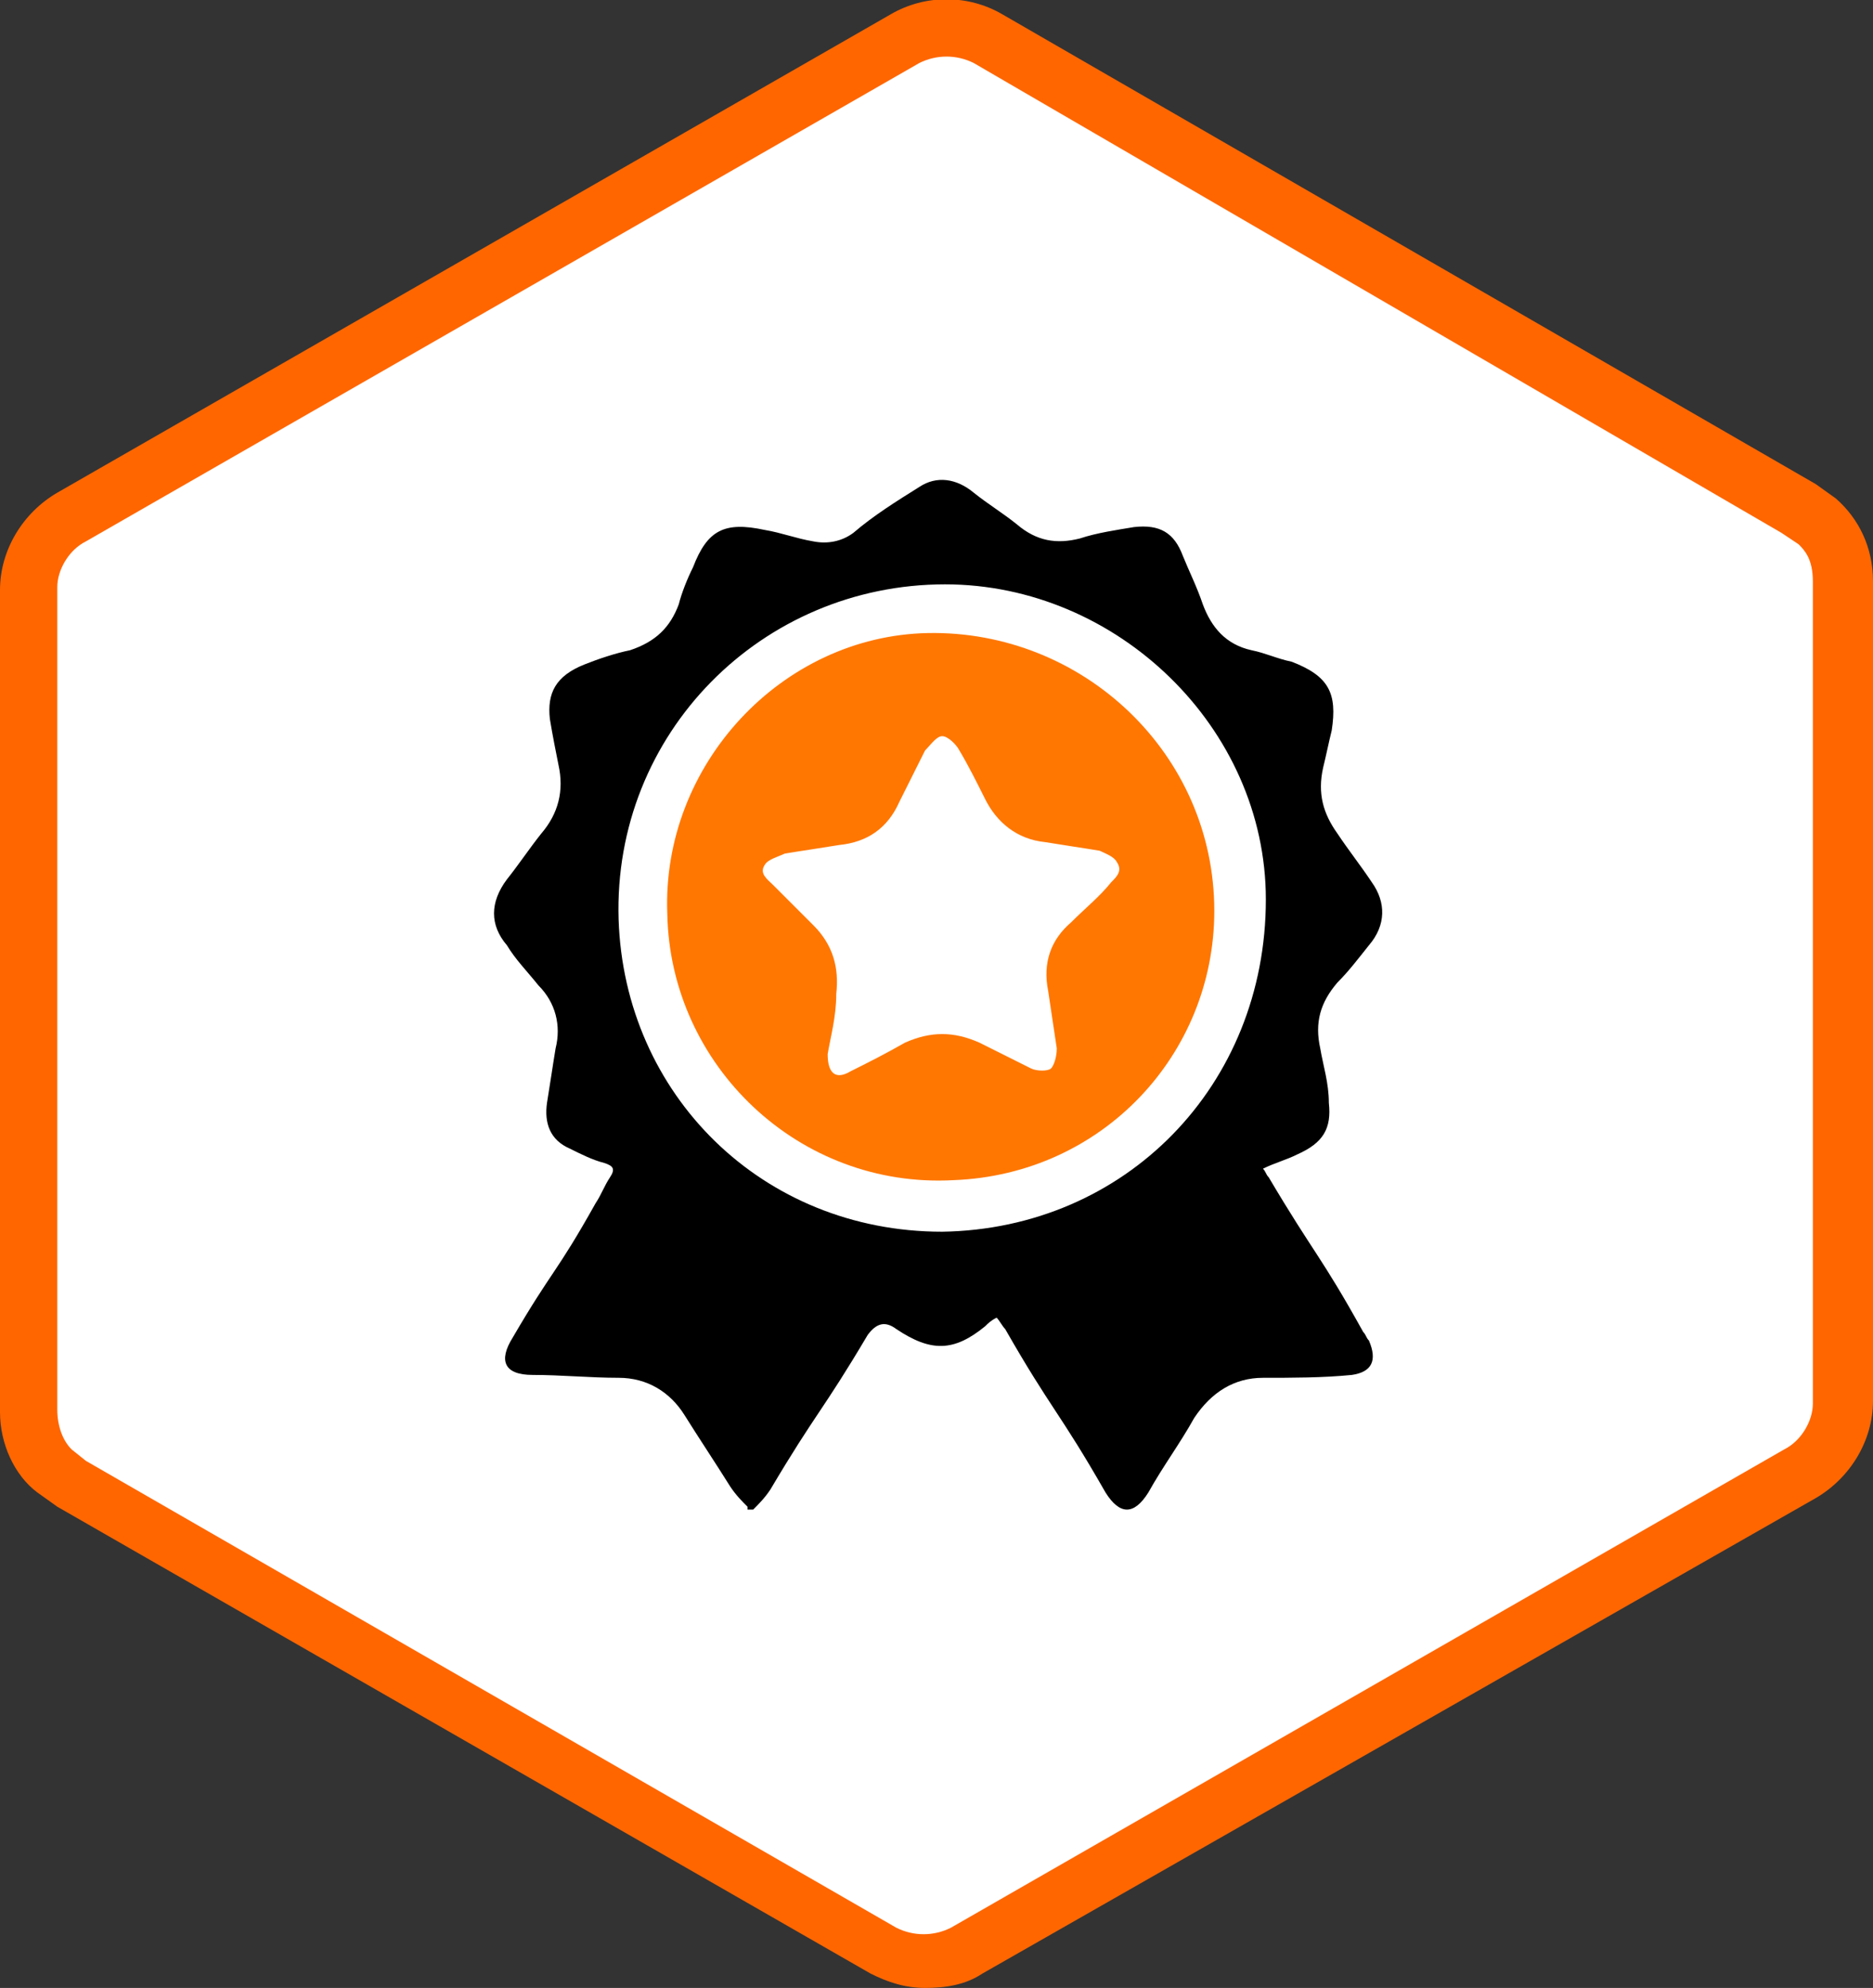
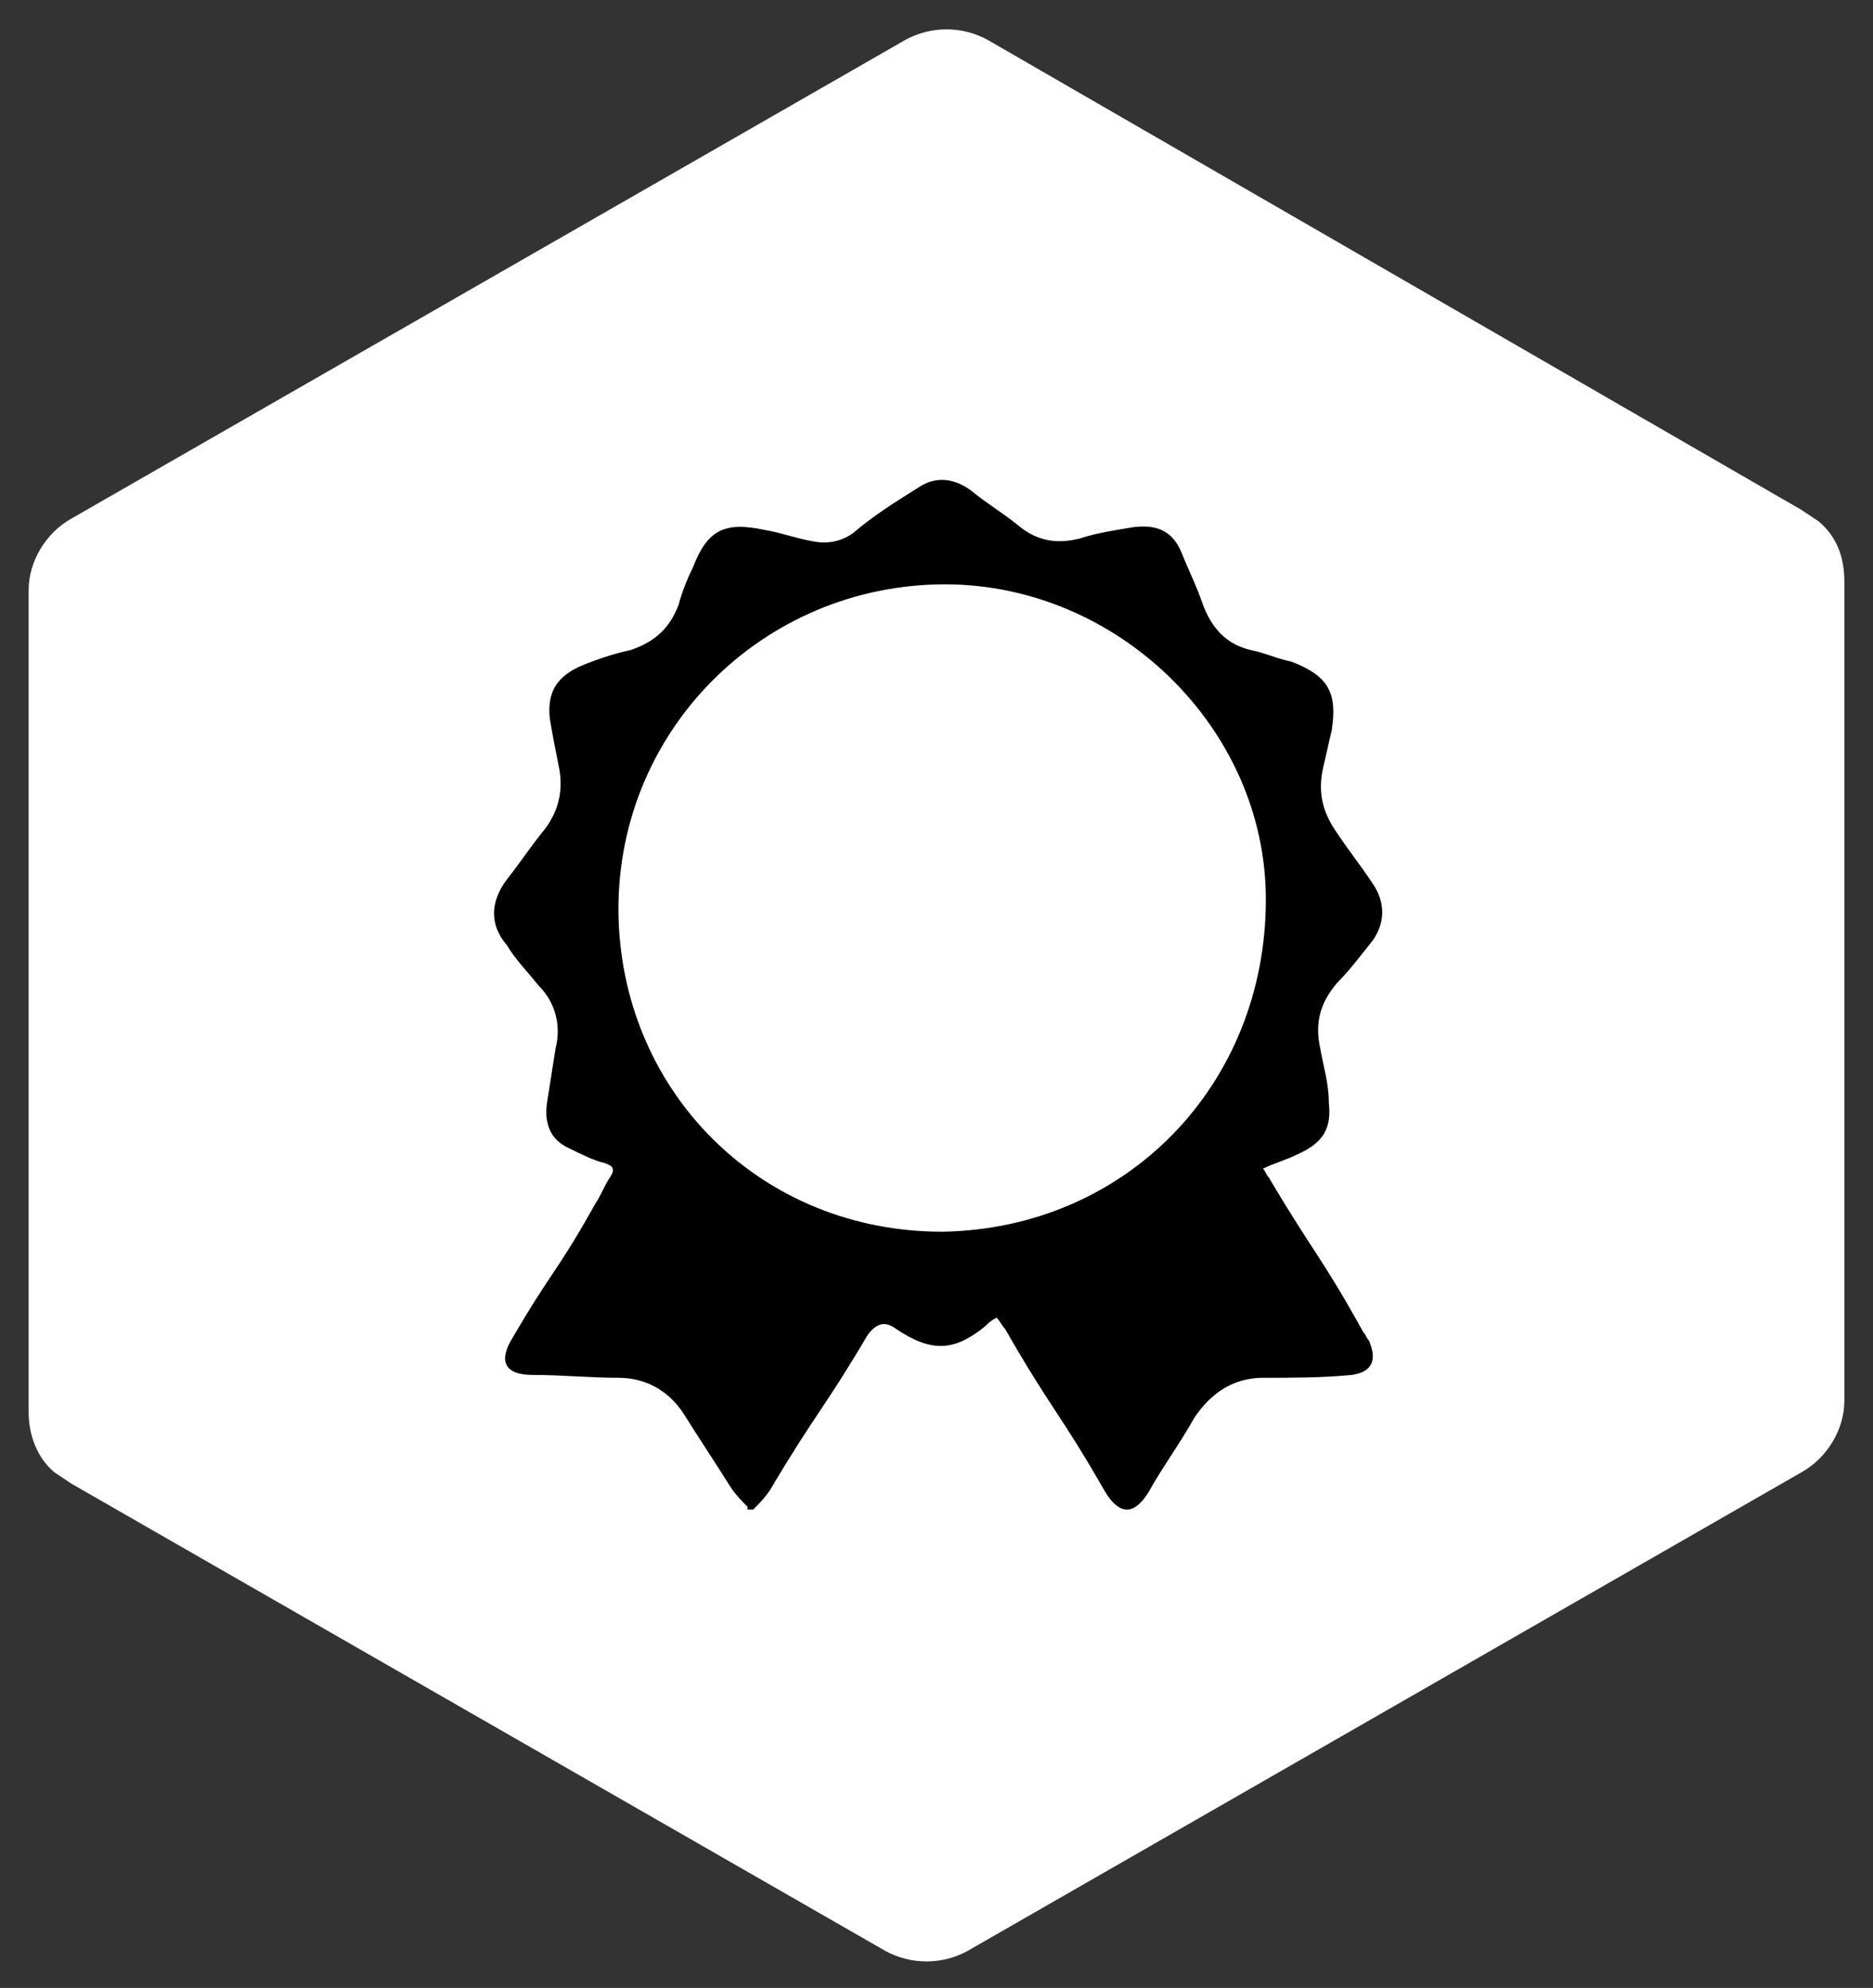
<svg xmlns="http://www.w3.org/2000/svg" version="1.1" id="Layer_1" x="0px" y="0px" viewBox="0 0 65.4 69.4" style="enable-background:new 0 0 65.4 69.4;" xml:space="preserve">
  <rect x="0" y="0" width="65.4" height="69.4" fill="#333333" stroke="none" />
  <style type="text/css"> .st0{fill:#FFFFFF;} .st1{fill:#FF6600;} .st2{fill:#FF7701;} </style>
  <g>
    <path class="st0" d="M63.5,18.2l-0.6-0.4L34.5,1.4l0,0c-0.9-0.5-2-0.5-2.9,0l0,0L2.5,18.1C1.6,18.6,1,19.6,1,20.6v1l0,0v27.7 c0,0.8,0.3,1.6,0.9,2.1l0,0l0.6,0.4l28.4,16.3l0,0c0.9,0.5,2,0.5,2.9,0l0,0l29.1-16.7c0.9-0.5,1.5-1.5,1.5-2.5v-1l0,0V20.3 C64.4,19.4,64.1,18.7,63.5,18.2z" />
    <g>
-       <path class="st1" d="M32.3,69.4c-0.7,0-1.3-0.2-1.9-0.5L2,52.6l-0.7-0.5C0.5,51.5,0,50.4,0,49.3V20.6c0-1.4,0.8-2.7,2-3.4 L31.1,0.5c1.2-0.7,2.7-0.7,3.9,0l28.4,16.4l0.7,0.5c0.8,0.7,1.3,1.7,1.3,2.9v28.6c0,1.4-0.8,2.7-2,3.4L34.3,68.9 C33.7,69.3,33,69.4,32.3,69.4z M2.5,50.6l0.5,0.4l28.3,16.3c0.6,0.3,1.3,0.3,1.9,0l29.1-16.7c0.6-0.3,1-1,1-1.6V20.3 c0-0.8-0.3-1.1-0.5-1.3l-0.6-0.4L34,2.2c-0.6-0.3-1.3-0.3-1.9,0L3,18.9c-0.6,0.3-1,1-1,1.6v28.7C2,49.8,2.2,50.3,2.5,50.6z" />
-     </g>
+       </g>
    <path d="M26.1,52.6c-0.2-0.2-0.4-0.4-0.6-0.7c-0.5-0.8-1.1-1.7-1.6-2.5s-1.3-1.3-2.3-1.3s-2-0.1-3-0.1s-1.2-0.5-0.7-1.3 c1.4-2.4,1.5-2.2,2.9-4.7c0.2-0.3,0.3-0.6,0.5-0.9c0.2-0.3,0.1-0.4-0.2-0.5c-0.4-0.1-0.8-0.3-1.2-0.5c-0.7-0.3-0.9-0.9-0.8-1.6 c0.1-0.6,0.2-1.3,0.3-1.9c0.2-0.8,0-1.6-0.6-2.2c-0.4-0.5-0.8-0.9-1.1-1.4c-0.6-0.7-0.6-1.5,0-2.3c0.4-0.5,0.8-1.1,1.2-1.6 c0.6-0.7,0.8-1.5,0.6-2.4c-0.1-0.5-0.2-1-0.3-1.6c-0.1-0.9,0.2-1.5,1.2-1.9c0.5-0.2,1.1-0.4,1.6-0.5c0.9-0.3,1.4-0.8,1.7-1.6 c0.1-0.4,0.3-0.9,0.5-1.3c0.5-1.3,1.1-1.6,2.5-1.3c0.6,0.1,1.1,0.3,1.7,0.4c0.5,0.1,1,0,1.4-0.3c0.7-0.6,1.5-1.1,2.3-1.6 c0.6-0.4,1.3-0.3,1.9,0.2c0.5,0.4,1,0.7,1.5,1.1c0.7,0.6,1.4,0.7,2.2,0.5c0.6-0.2,1.3-0.3,1.9-0.4c0.9-0.1,1.4,0.2,1.7,1 c0.2,0.5,0.5,1.1,0.7,1.7c0.3,0.8,0.8,1.4,1.7,1.6c0.5,0.1,0.9,0.3,1.4,0.4c1.3,0.5,1.6,1.1,1.4,2.4c-0.1,0.4-0.2,0.9-0.3,1.3 c-0.2,0.9,0,1.6,0.5,2.3c0.4,0.6,0.8,1.1,1.2,1.7c0.5,0.7,0.5,1.5-0.1,2.2c-0.4,0.5-0.7,0.9-1.1,1.3c-0.6,0.7-0.8,1.4-0.6,2.3 c0.1,0.6,0.3,1.2,0.3,1.9c0.1,0.9-0.2,1.4-1.1,1.8c-0.4,0.2-0.8,0.3-1.2,0.5c0.1,0.1,0.1,0.2,0.2,0.3c1.6,2.7,1.8,2.7,3.3,5.4 c0.1,0.1,0.1,0.2,0.2,0.3c0.3,0.7,0.1,1.1-0.6,1.2c-1,0.1-2.1,0.1-3.1,0.1s-1.8,0.5-2.4,1.4c-0.5,0.9-1.1,1.7-1.6,2.6 c-0.5,0.8-1,0.8-1.5,0c-1.6-2.8-1.9-2.9-3.5-5.7c-0.1-0.1-0.2-0.3-0.3-0.4c-0.2,0.1-0.3,0.2-0.4,0.3c-1.1,0.9-1.9,0.9-3.1,0.1 c-0.4-0.3-0.7-0.2-1,0.2c-1.6,2.7-1.8,2.7-3.4,5.4c-0.2,0.3-0.4,0.5-0.6,0.7h-0.2V52.6z M32.9,43c6.4-0.1,11.3-5.1,11.3-11.6 c0-6-5.2-11-11.2-11c-6.4,0-11.6,5.2-11.4,11.7C21.8,38.2,26.6,43,32.9,43L32.9,43z" />
-     <path class="st2" d="M42.4,31.8c0,5-3.9,9.2-9.1,9.4c-5.4,0.3-9.9-4-10-9.3c-0.2-5.2,4-9.7,9.1-9.8C37.8,22,42.4,26.3,42.4,31.8z M28.9,36.8c0,0.7,0.3,0.9,0.8,0.6c0.6-0.3,1.2-0.6,1.9-1c0.9-0.4,1.7-0.4,2.6,0c0.6,0.3,1.2,0.6,1.8,0.9c0.2,0.1,0.6,0.1,0.7,0 c0.1-0.1,0.2-0.4,0.2-0.7c-0.1-0.7-0.2-1.3-0.3-2c-0.2-1,0.1-1.8,0.8-2.4c0.5-0.5,1-0.9,1.4-1.4c0.2-0.2,0.4-0.4,0.2-0.7 c-0.1-0.2-0.4-0.3-0.6-0.4c-0.6-0.1-1.3-0.2-1.9-0.3c-1-0.1-1.7-0.7-2.1-1.5c-0.3-0.6-0.6-1.2-0.9-1.7c-0.1-0.2-0.4-0.5-0.6-0.5 c-0.2,0-0.4,0.3-0.6,0.5c-0.3,0.6-0.6,1.2-0.9,1.8c-0.4,0.9-1.1,1.4-2.1,1.5c-0.6,0.1-1.3,0.2-1.9,0.3c-0.2,0.1-0.6,0.2-0.7,0.4 c-0.2,0.3,0.1,0.5,0.3,0.7c0.5,0.5,0.9,0.9,1.4,1.4c0.7,0.7,0.9,1.5,0.8,2.4C29.2,35.5,29,36.2,28.9,36.8L28.9,36.8z" />
  </g>
</svg>